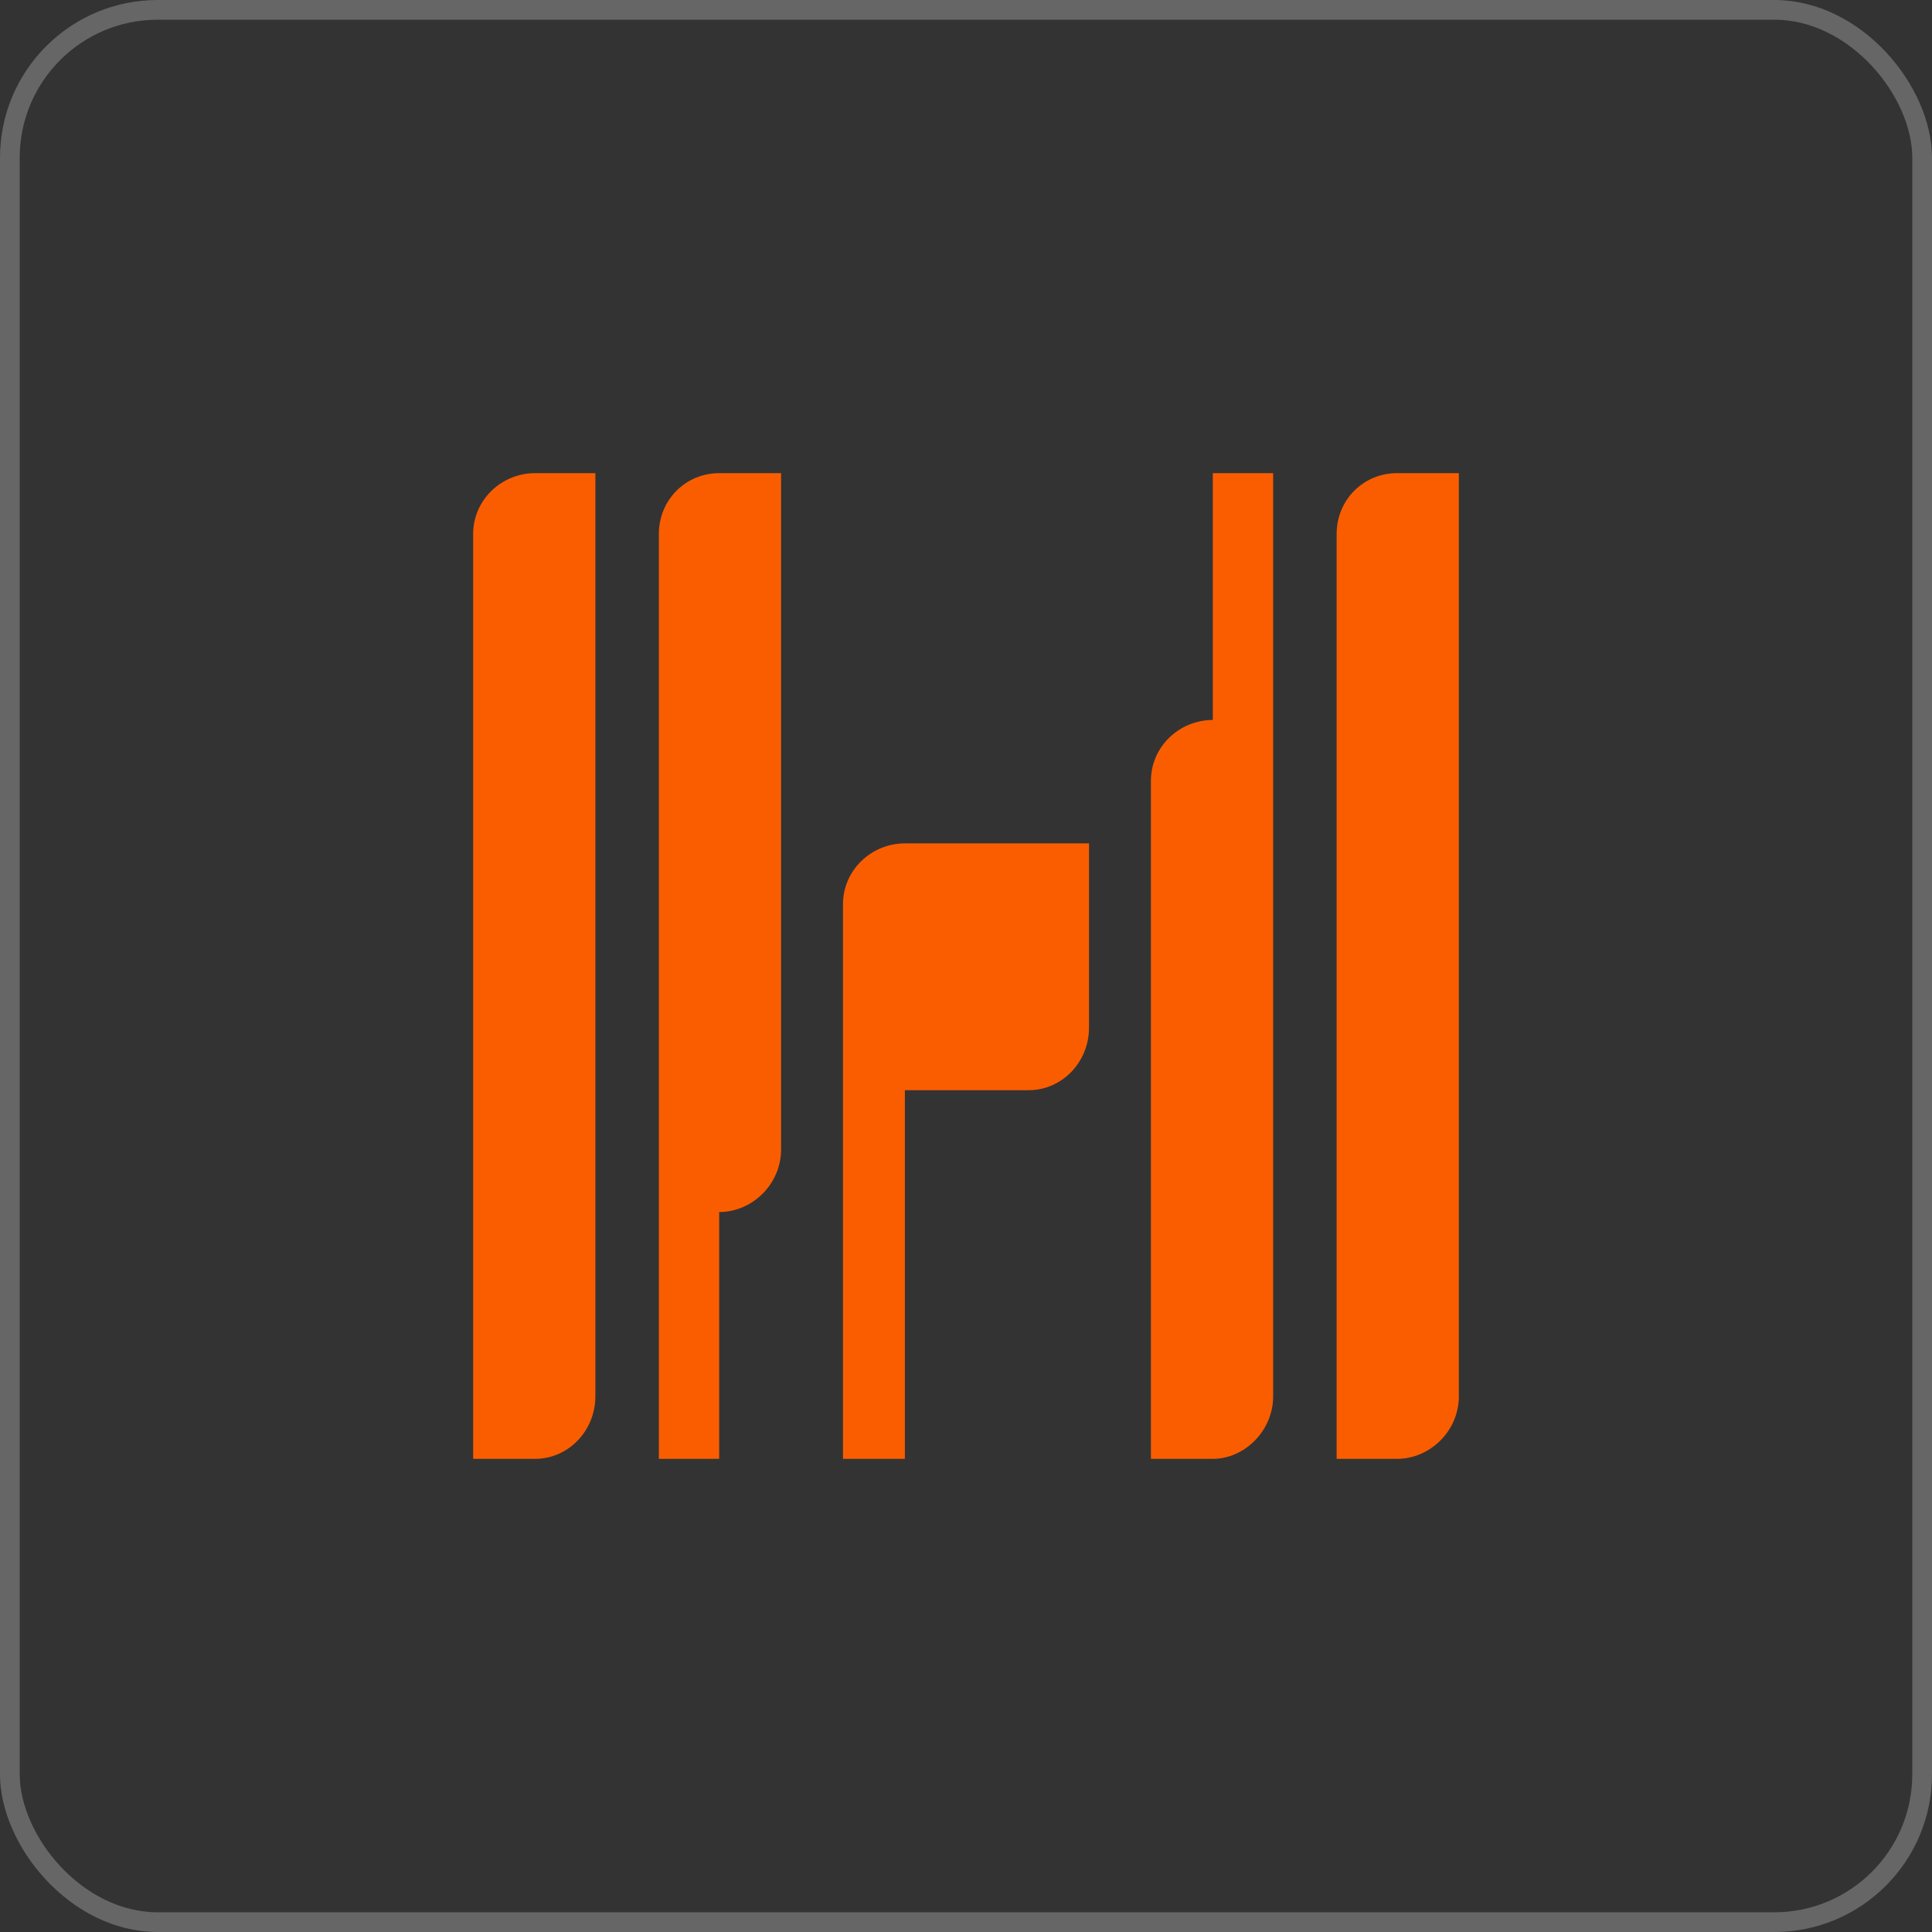
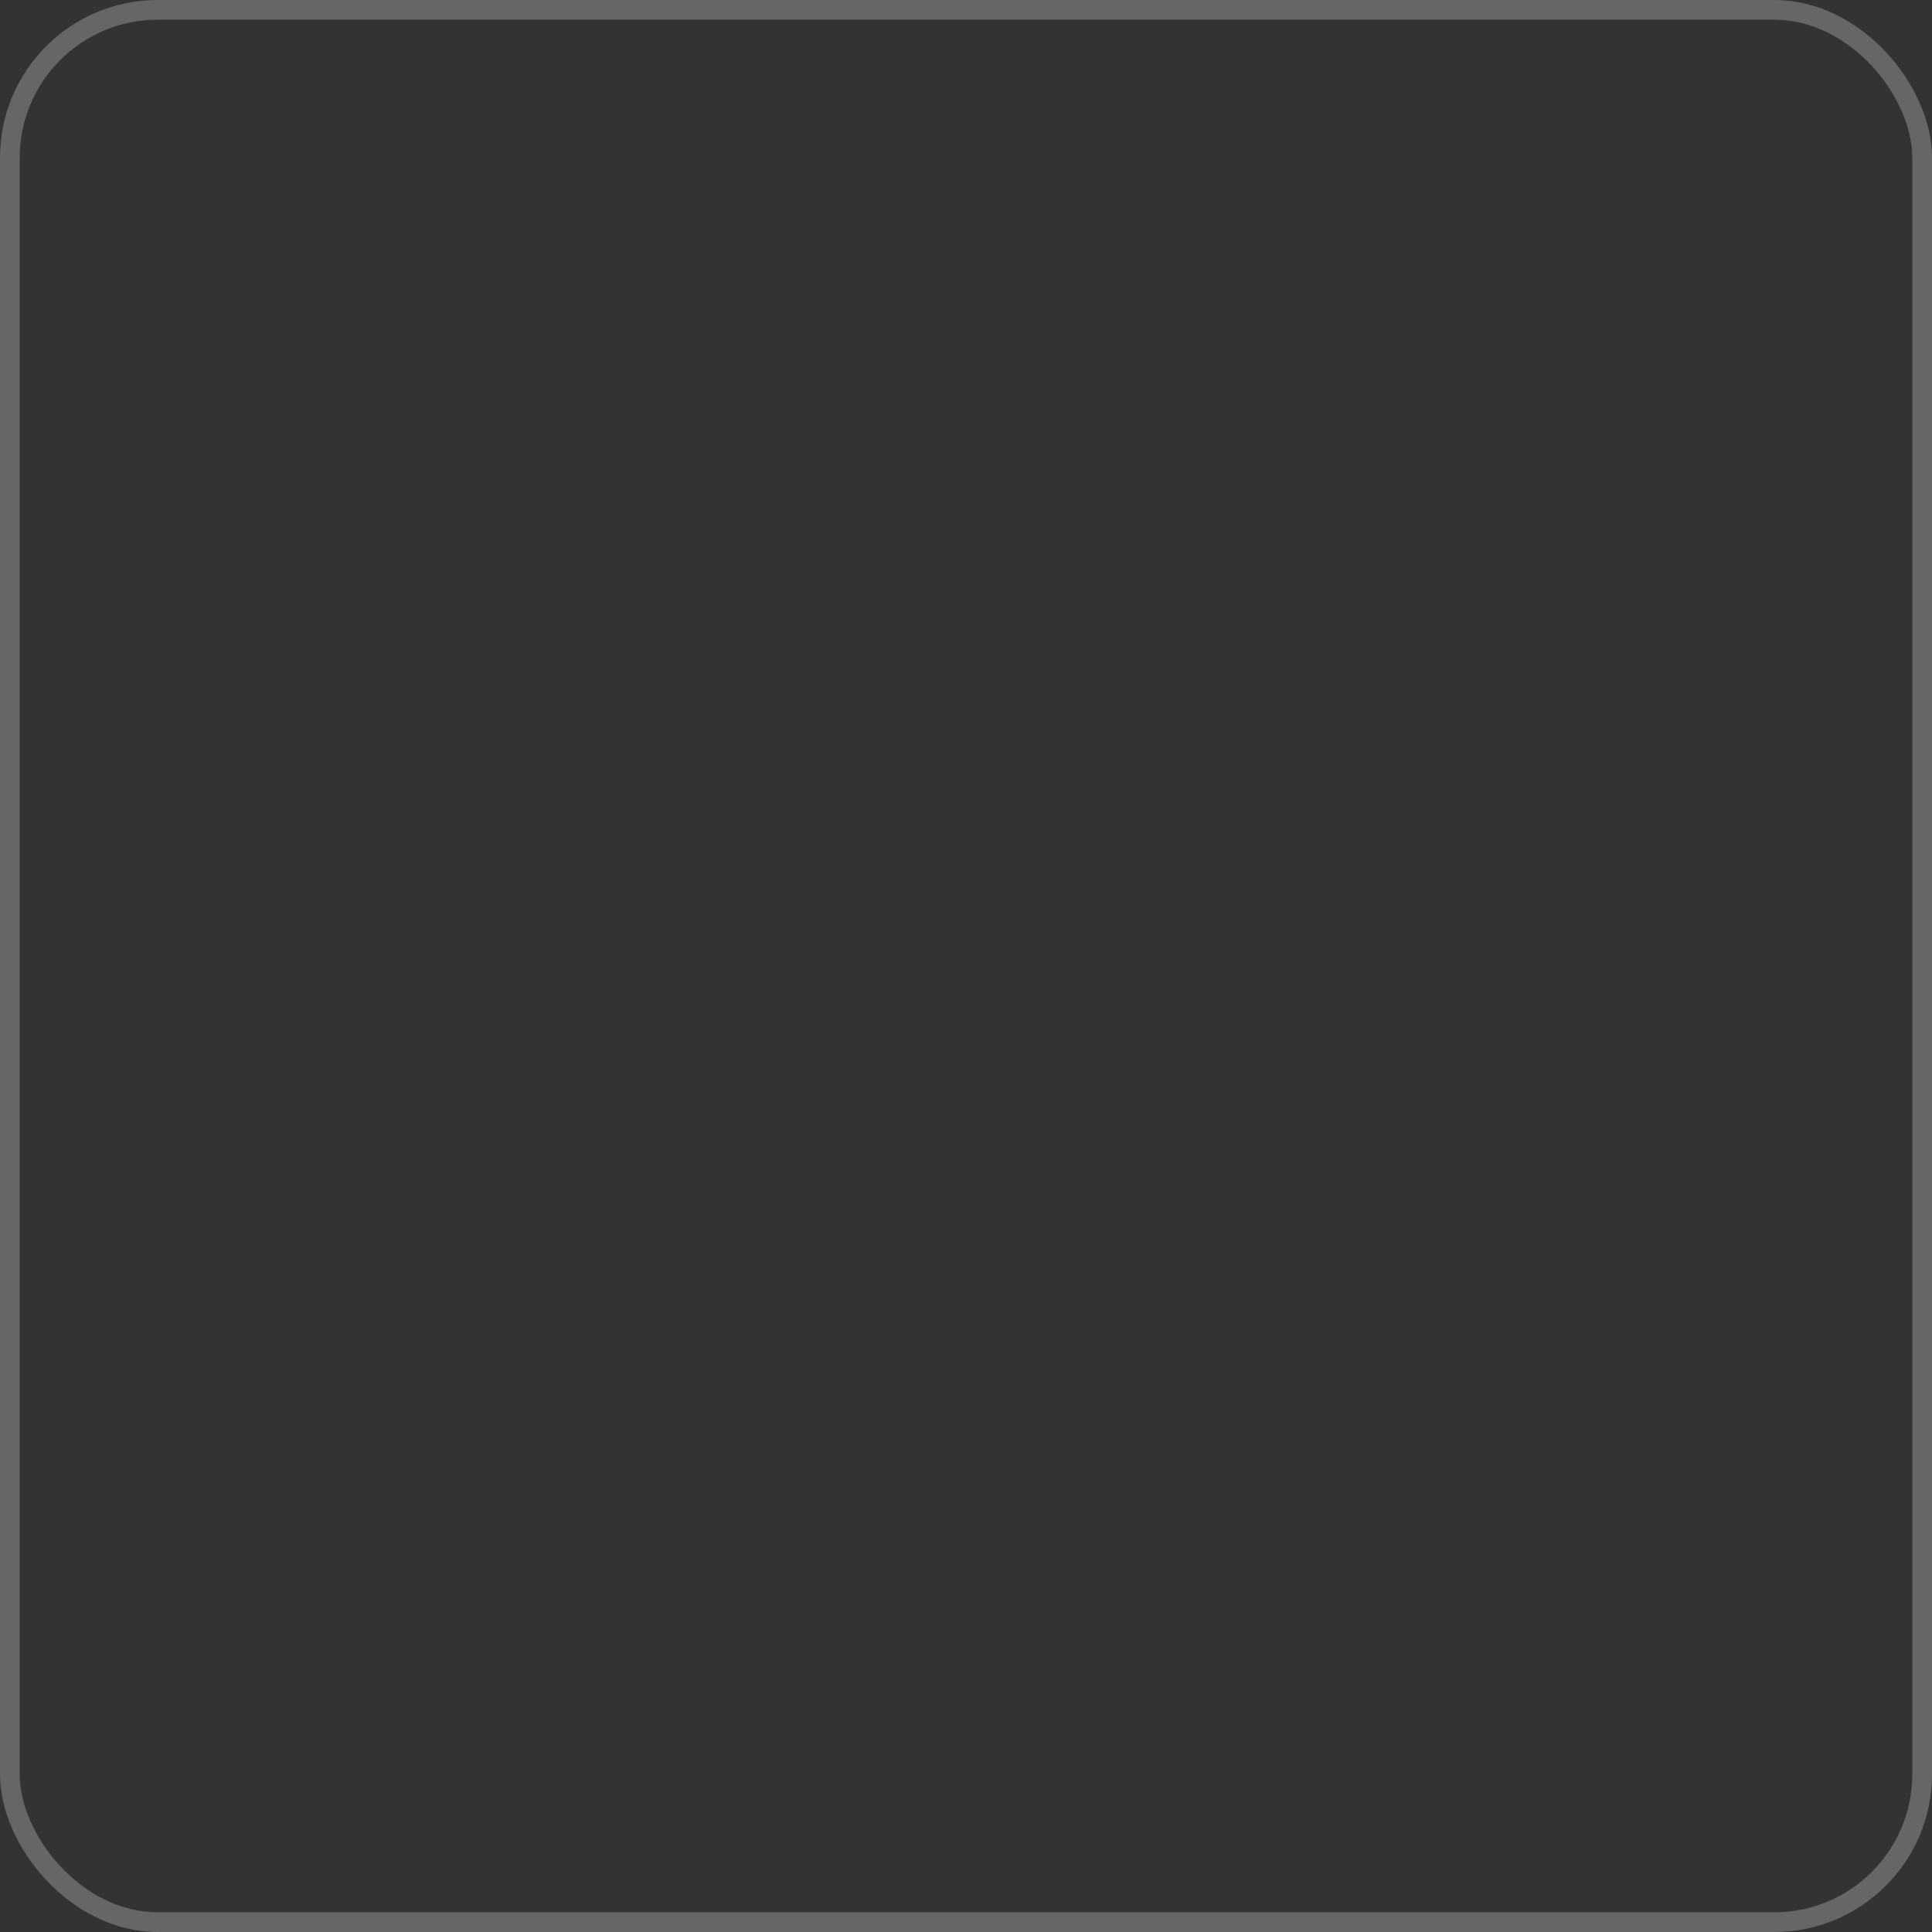
<svg xmlns="http://www.w3.org/2000/svg" width="98" height="98" viewBox="0 0 98 98" fill="none">
  <rect x="0" y="0" width="98" height="98" fill="#333333" stroke="none" />
  <rect x="0.5" y="0.5" width="97" height="97" rx="7.5" stroke="white" stroke-opacity="0.25" />
  <g clip-path="url(#clip0_4449_60311)">
-     <path fill-rule="evenodd" clip-rule="evenodd" d="M45.9 55.3V74H42.76V45.87C42.76 44.127 44.209 42.78 45.9 42.78H55.24V52.13C55.24 53.873 53.871 55.3 52.18 55.3H45.9ZM74 24V70.83C74 72.574 72.551 74 70.86 74H67.8V27.09C67.8 25.347 69.169 24 70.86 24H74ZM61.52 24H64.58V70.83C64.58 72.574 63.13 74 61.52 74H58.38V39.61C58.38 37.867 59.829 36.52 61.52 36.52V24ZM36.48 74H33.42V27.09C33.42 25.347 34.789 24 36.48 24H39.62V58.311C39.62 60.054 38.171 61.48 36.48 61.48V74ZM24 74V27.09C24 25.347 25.449 24 27.14 24H30.2V70.83C30.2 72.574 28.831 74 27.14 74H24Z" fill="#FA5D00" />
-   </g>
+     </g>
  <defs>
    <clipPath id="clip0_4449_60311">
      <rect width="50" height="50" fill="white" transform="translate(24 24)" />
    </clipPath>
  </defs>
</svg>